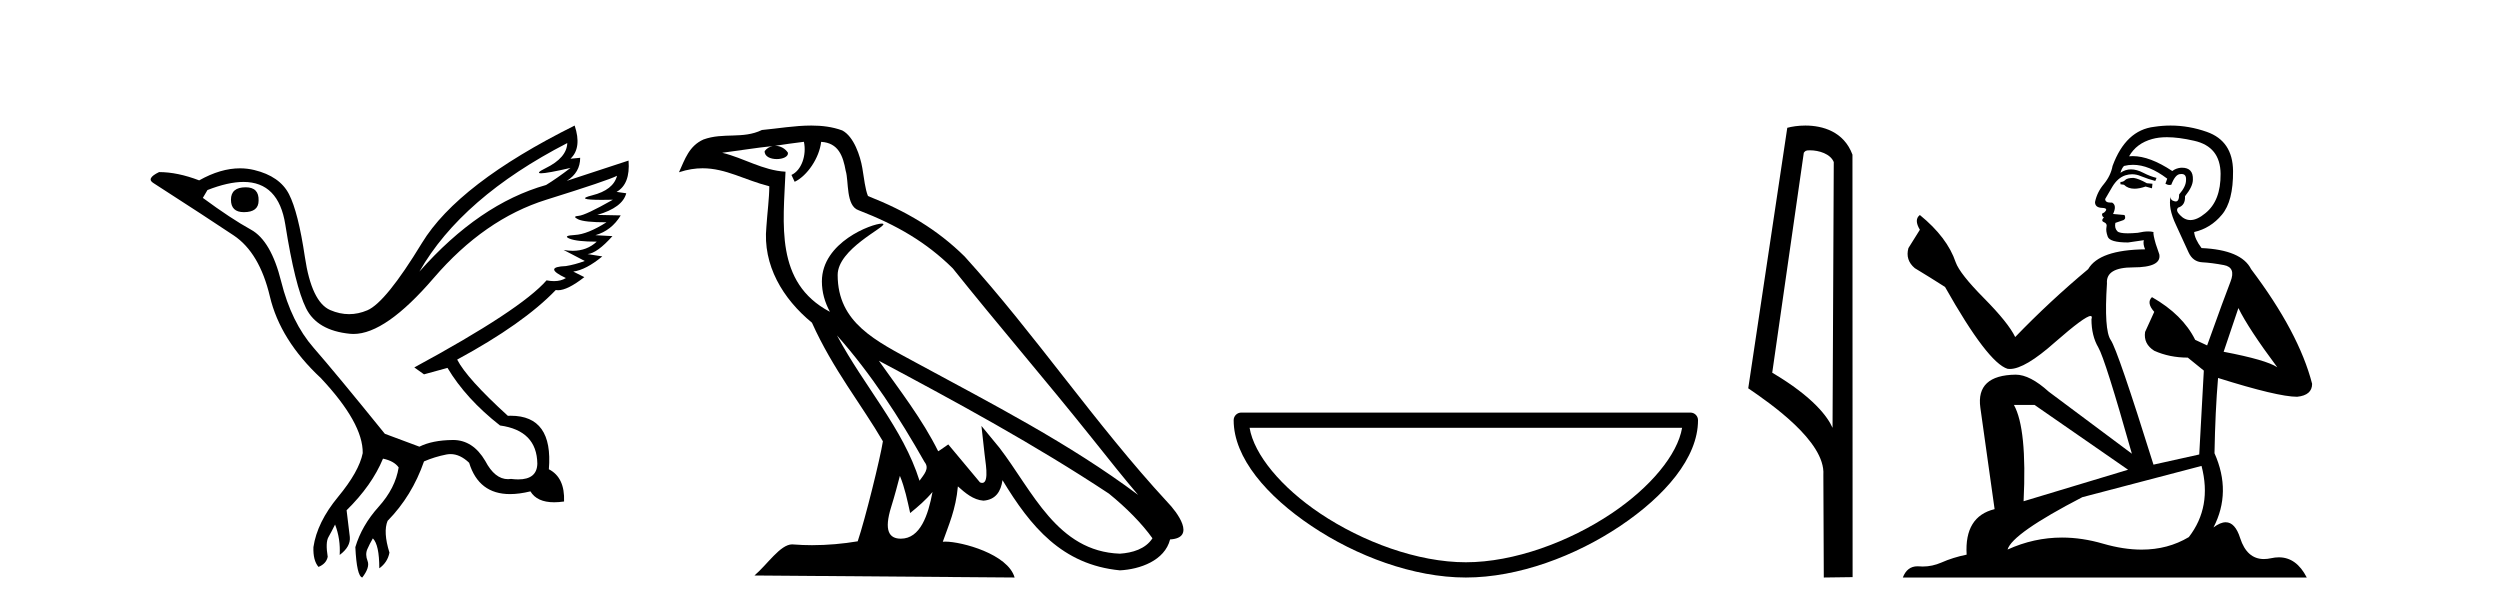
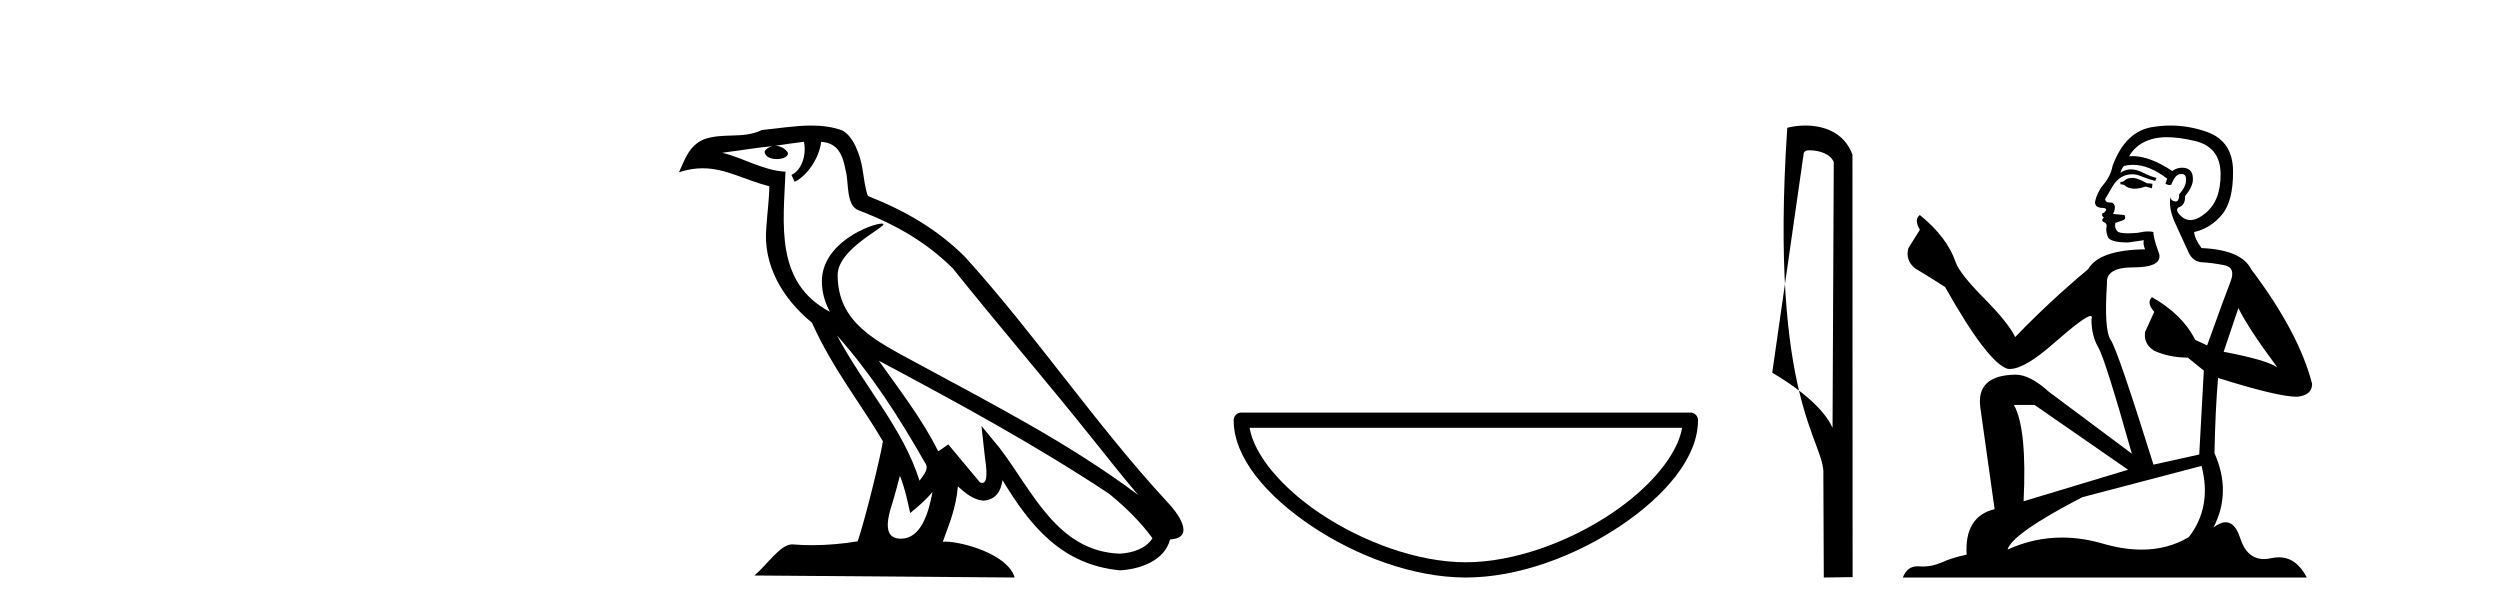
<svg xmlns="http://www.w3.org/2000/svg" width="168.0" height="41.0">
-   <path d="M 16.511 12.586 Q 15.52 12.586 15.52 13.421 Q 15.52 14.257 16.387 14.257 Q 17.378 14.257 17.378 13.483 Q 17.409 12.586 16.511 12.586 ZM 38.121 9.613 Q 38.09 10.604 36.666 11.301 Q 35.962 11.645 36.363 11.645 Q 36.773 11.645 38.338 11.285 L 38.338 11.285 Q 37.409 11.997 36.697 12.431 Q 32.208 13.7 28.183 18.251 Q 31.031 13.267 38.121 9.613 ZM 41.465 11.812 Q 41.217 12.771 39.793 13.127 Q 38.58 13.431 40.445 13.431 Q 40.769 13.431 41.187 13.421 L 41.187 13.421 Q 39.329 14.474 38.88 14.505 Q 38.431 14.536 38.849 14.737 Q 39.267 14.939 40.753 14.939 Q 39.484 15.744 38.632 15.79 Q 37.781 15.836 38.276 16.038 Q 38.772 16.239 40.103 16.239 Q 39.44 16.854 38.487 16.854 Q 38.194 16.854 37.874 16.796 L 37.874 16.796 L 39.298 17.539 Q 38.617 17.787 38.029 17.88 Q 36.45 17.942 38.029 18.685 Q 37.698 18.891 37.23 18.891 Q 36.997 18.891 36.728 18.84 Q 34.994 20.821 27.842 24.691 L 28.493 25.156 L 30.072 24.722 Q 31.31 26.797 33.601 28.592 Q 36.078 28.933 36.109 31.162 Q 36.083 32.216 34.823 32.216 Q 34.602 32.216 34.344 32.184 Q 34.24 32.2 34.139 32.2 Q 33.25 32.2 32.61 30.976 Q 31.783 29.567 30.441 29.567 Q 30.427 29.567 30.412 29.568 Q 29.05 29.583 28.183 30.016 L 25.861 29.15 Q 22.579 25.094 21.078 23.375 Q 19.576 21.657 18.895 18.917 Q 18.214 16.177 16.867 15.434 Q 15.52 14.691 13.631 13.298 L 13.941 12.771 Q 15.333 12.226 16.361 12.226 Q 18.721 12.226 19.173 15.093 Q 19.824 19.211 20.567 20.713 Q 21.31 22.214 23.523 22.431 Q 23.638 22.442 23.756 22.442 Q 25.914 22.442 29.143 18.685 Q 32.548 14.722 36.713 13.421 Q 40.877 12.121 41.465 11.812 ZM 38.617 8.437 Q 30.784 12.338 28.353 16.332 Q 25.923 20.326 24.684 20.852 Q 24.074 21.111 23.46 21.111 Q 22.828 21.111 22.192 20.837 Q 20.938 20.295 20.489 17.276 Q 20.04 14.257 19.421 13.05 Q 18.802 11.842 17.084 11.425 Q 16.615 11.311 16.127 11.311 Q 14.825 11.311 13.384 12.121 Q 11.929 11.564 10.69 11.564 Q 9.792 11.997 10.319 12.307 Q 13.972 14.66 15.706 15.821 Q 17.44 16.982 18.136 19.923 Q 18.833 22.865 21.557 25.403 Q 24.406 28.437 24.375 30.45 Q 24.127 31.688 22.718 33.391 Q 21.31 35.094 21.062 36.766 Q 21.031 37.664 21.403 38.097 Q 21.929 37.881 22.022 37.416 Q 21.867 36.456 22.068 36.1 Q 22.27 35.744 22.517 35.249 Q 22.889 36.209 22.827 37.292 Q 23.57 36.735 23.508 36.085 L 23.291 34.289 Q 24.994 32.617 25.737 30.821 Q 26.48 30.976 26.79 31.41 Q 26.573 32.803 25.443 34.057 Q 24.313 35.311 23.879 36.766 Q 23.972 38.716 24.344 38.809 Q 24.87 38.128 24.7 37.695 Q 24.53 37.261 24.684 36.905 Q 24.839 36.549 25.056 36.178 Q 25.489 36.611 25.489 38.19 Q 26.047 37.788 26.171 37.137 Q 25.737 35.744 26.047 35.001 Q 27.688 33.329 28.493 31.007 Q 29.205 30.698 29.994 30.543 Q 30.135 30.515 30.275 30.515 Q 30.916 30.515 31.527 31.1 Q 32.172 33.203 34.275 33.203 Q 34.896 33.203 35.645 33.02 Q 36.085 33.753 37.238 33.753 Q 37.546 33.753 37.905 33.701 Q 37.967 32.091 36.883 31.534 Q 37.183 27.938 34.322 27.938 Q 34.226 27.938 34.127 27.942 Q 31.372 25.434 30.722 24.165 Q 35.18 21.75 37.347 19.49 Q 37.42 19.504 37.5 19.504 Q 38.139 19.504 39.267 18.623 L 38.524 18.251 Q 39.391 18.128 40.474 17.23 L 39.484 17.075 Q 40.134 17.013 41.156 15.867 L 40.01 15.805 Q 41.094 15.496 41.713 14.474 L 40.134 14.443 Q 41.837 13.948 42.084 12.988 L 41.434 12.895 Q 42.363 12.369 42.239 10.79 L 42.239 10.79 L 38.09 12.152 Q 38.988 11.595 38.988 10.604 L 38.988 10.604 L 38.338 10.666 Q 39.112 9.923 38.617 8.437 Z" style="fill:#000000;stroke:none" />
  <path d="M 56.244 22.54 L 56.244 22.54 C 58.538 25.118 60.437 28.06 62.13 31.048 C 62.486 31.486 62.086 31.888 61.792 32.305 C 60.677 28.763 58.109 26.03 56.244 22.54 ZM 54.023 9.529 C 54.215 10.422 53.862 11.451 53.185 11.755 L 53.402 12.217 C 54.247 11.815 55.06 10.612 55.181 9.532 C 56.335 9.601 56.651 10.47 56.831 11.479 C 57.048 12.168 56.828 13.841 57.702 14.13 C 60.282 15.129 62.255 16.285 64.025 18.031 C 67.08 21.852 70.272 25.552 73.327 29.376 C 74.514 30.865 75.6 32.228 76.481 33.257 C 71.842 29.789 66.658 27.136 61.573 24.38 C 58.87 22.911 56.291 21.71 56.291 18.477 C 56.291 16.738 59.495 15.281 59.363 15.055 C 59.351 15.035 59.314 15.026 59.256 15.026 C 58.598 15.026 55.231 16.274 55.231 18.907 C 55.231 19.637 55.426 20.313 55.766 20.944 C 55.761 20.944 55.756 20.943 55.75 20.943 C 52.058 18.986 52.644 15.028 52.787 11.538 C 51.253 11.453 49.988 10.616 48.531 10.267 C 49.662 10.121 50.788 9.933 51.921 9.816 L 51.921 9.816 C 51.709 9.858 51.514 9.982 51.385 10.154 C 51.366 10.526 51.787 10.69 52.197 10.69 C 52.598 10.69 52.988 10.534 52.95 10.264 C 52.769 9.982 52.439 9.799 52.102 9.799 C 52.092 9.799 52.082 9.799 52.072 9.799 C 52.636 9.719 53.386 9.599 54.023 9.529 ZM 60.473 31.976 C 60.804 32.78 60.976 33.632 61.163 34.476 C 61.701 34.04 62.222 33.593 62.664 33.06 L 62.664 33.06 C 62.376 34.623 61.84 36.199 60.538 36.199 C 59.751 36.199 59.386 35.667 59.891 34.054 C 60.129 33.293 60.318 32.566 60.473 31.976 ZM 59.059 24.242 L 59.059 24.242 C 64.325 27.047 69.539 29.879 74.519 33.171 C 75.692 34.122 76.738 35.181 77.445 36.172 C 76.976 36.901 76.083 37.152 75.257 37.207 C 71.041 37.06 69.391 32.996 67.165 30.093 L 65.953 28.622 L 66.162 30.507 C 66.177 30.846 66.524 32.452 66.006 32.452 C 65.962 32.452 65.912 32.44 65.854 32.415 L 63.724 29.865 C 63.496 30.015 63.281 30.186 63.046 30.325 C 61.99 28.187 60.443 26.196 59.059 24.242 ZM 54.515 8.437 C 53.408 8.437 52.274 8.636 51.199 8.736 C 49.917 9.361 48.618 8.884 47.274 9.373 C 46.303 9.809 46.03 10.693 45.628 11.576 C 46.201 11.386 46.722 11.308 47.213 11.308 C 48.779 11.308 50.04 12.097 51.697 12.518 C 51.694 13.349 51.563 14.292 51.501 15.242 C 51.245 17.816 52.601 20.076 54.563 21.685 C 55.968 24.814 57.912 27.214 59.331 29.655 C 59.162 30.752 58.141 34.89 57.638 36.376 C 56.653 36.542 55.601 36.636 54.566 36.636 C 54.149 36.636 53.734 36.62 53.328 36.588 C 53.296 36.584 53.265 36.582 53.233 36.582 C 52.435 36.582 51.558 37.945 50.698 38.673 L 68.182 38.809 C 67.736 37.233 64.63 36.397 63.526 36.397 C 63.462 36.397 63.405 36.399 63.356 36.405 C 63.746 35.29 64.232 34.243 64.37 32.686 C 64.858 33.123 65.405 33.595 66.088 33.644 C 66.923 33.582 67.262 33.011 67.368 32.267 C 69.26 35.396 71.376 37.951 75.257 38.327 C 76.598 38.261 78.269 37.675 78.63 36.25 C 80.409 36.149 79.105 34.416 78.445 33.737 C 73.604 28.498 69.609 22.517 64.826 17.238 C 62.984 15.421 60.904 14.192 58.328 13.173 C 58.136 12.702 58.074 12.032 57.949 11.295 C 57.813 10.491 57.384 9.174 56.599 8.765 C 55.931 8.519 55.229 8.437 54.515 8.437 Z" style="fill:#000000;stroke:none" />
  <path d="M 113.037 28.749 C 112.734 30.555 110.903 32.754 108.303 34.498 C 105.452 36.41 101.748 37.784 98.504 37.784 C 95.261 37.784 91.557 36.41 88.706 34.498 C 86.106 32.754 84.275 30.555 83.972 28.749 ZM 83.415 27.725 C 83.132 27.725 82.902 27.954 82.902 28.237 C 82.902 30.768 85.134 33.337 88.135 35.349 C 91.136 37.362 94.976 38.809 98.504 38.809 C 102.032 38.809 105.873 37.362 108.874 35.349 C 111.875 33.337 114.107 30.768 114.107 28.237 C 114.107 27.954 113.878 27.725 113.595 27.725 Z" style="fill:#000000;stroke:none" />
-   <path d="M 121.617 10.1 C 122.241 10.1 123.006 10.34 123.229 10.89 L 123.147 28.751 L 123.147 28.751 C 122.83 28.034 121.889 26.699 119.094 25.046 L 121.216 10.263 C 121.316 10.157 121.313 10.1 121.617 10.1 ZM 123.147 28.751 L 123.147 28.751 C 123.147 28.751 123.147 28.751 123.147 28.751 L 123.147 28.751 L 123.147 28.751 ZM 121.32 8.437 C 120.842 8.437 120.41 8.505 120.105 8.588 L 117.482 26.094 C 118.869 27.044 122.682 29.648 122.53 31.91 L 122.559 38.809 L 124.495 38.783 L 124.485 10.393 C 123.909 8.837 122.478 8.437 121.32 8.437 Z" style="fill:#000000;stroke:none" />
+   <path d="M 121.617 10.1 C 122.241 10.1 123.006 10.34 123.229 10.89 L 123.147 28.751 L 123.147 28.751 C 122.83 28.034 121.889 26.699 119.094 25.046 L 121.216 10.263 C 121.316 10.157 121.313 10.1 121.617 10.1 ZM 123.147 28.751 L 123.147 28.751 C 123.147 28.751 123.147 28.751 123.147 28.751 L 123.147 28.751 L 123.147 28.751 ZM 121.32 8.437 C 120.842 8.437 120.41 8.505 120.105 8.588 C 118.869 27.044 122.682 29.648 122.53 31.91 L 122.559 38.809 L 124.495 38.783 L 124.485 10.393 C 123.909 8.837 122.478 8.437 121.32 8.437 Z" style="fill:#000000;stroke:none" />
  <path d="M 143.382 11.955 Q 142.955 11.955 142.818 12.091 Q 142.698 12.228 142.493 12.228 L 142.493 12.382 L 142.732 12.416 Q 142.997 12.681 143.437 12.681 Q 143.763 12.681 144.184 12.535 L 144.612 12.655 L 144.646 12.348 L 144.27 12.313 Q 143.723 12.006 143.382 11.955 ZM 145.619 9.22 Q 146.407 9.22 147.447 9.46 Q 149.207 9.853 149.224 11.681 Q 149.241 13.492 148.199 14.329 Q 147.648 14.788 147.196 14.788 Q 146.807 14.788 146.491 14.449 Q 146.183 14.141 146.371 13.953 Q 146.867 13.8 146.832 13.185 Q 147.362 12.535 147.362 12.074 Q 147.395 11.27 146.623 11.27 Q 146.592 11.27 146.559 11.271 Q 146.217 11.305 145.978 11.493 Q 144.467 10.491 143.317 10.491 Q 143.194 10.491 143.074 10.503 L 143.074 10.503 Q 143.569 9.631 144.629 9.341 Q 145.061 9.22 145.619 9.22 ZM 150.42 20.701 Q 151.086 22.068 153.034 24.682 Q 152.299 24.186 149.429 23.639 L 150.42 20.701 ZM 143.336 11.076 Q 144.414 11.076 145.637 12.006 L 145.517 12.348 Q 145.66 12.431 145.796 12.431 Q 145.854 12.431 145.91 12.416 Q 146.183 11.698 146.525 11.698 Q 146.566 11.693 146.602 11.693 Q 146.931 11.693 146.901 12.108 Q 146.901 12.535 146.439 13.065 Q 146.439 13.538 146.209 13.538 Q 146.174 13.538 146.132 13.526 Q 145.824 13.458 145.876 13.185 L 145.876 13.185 Q 145.671 13.953 146.234 15.132 Q 146.781 16.328 147.072 16.96 Q 147.362 17.592 147.994 17.626 Q 148.626 17.66 149.446 17.814 Q 150.266 17.968 149.89 18.925 Q 149.514 19.881 148.319 23.212 L 147.516 22.837 Q 146.679 21.145 144.612 19.967 L 144.612 19.967 Q 144.219 20.342 144.765 20.957 L 144.15 22.307 Q 144.031 23.11 144.765 23.571 Q 145.79 24.032 147.02 24.032 L 148.097 24.904 L 147.789 30.541 L 144.714 31.224 Q 142.305 23.52 141.844 22.854 Q 141.383 22.187 141.588 19.044 Q 141.502 17.968 143.347 17.968 Q 145.261 17.968 145.107 17.097 L 144.868 16.396 Q 144.68 15.747 144.714 15.593 Q 144.564 15.552 144.364 15.552 Q 144.065 15.552 143.655 15.645 Q 143.268 15.679 142.987 15.679 Q 142.425 15.679 142.288 15.542 Q 142.083 15.337 142.152 14.978 L 142.698 14.79 Q 142.886 14.688 142.767 14.449 L 141.998 14.38 Q 142.271 13.8 141.93 13.612 Q 141.878 13.615 141.833 13.615 Q 141.468 13.615 141.468 13.373 Q 141.588 13.15 141.947 12.553 Q 142.305 11.955 142.818 11.784 Q 143.048 11.71 143.275 11.71 Q 143.57 11.71 143.86 11.835 Q 144.372 12.04 144.834 12.16 L 144.919 11.955 Q 144.492 11.852 144.031 11.613 Q 143.587 11.382 143.202 11.382 Q 142.818 11.382 142.493 11.613 Q 142.579 11.305 142.732 11.152 Q 143.029 11.076 143.336 11.076 ZM 136.719 27.21 L 143.006 31.566 L 135.985 33.684 Q 136.224 28.816 135.335 27.21 ZM 147.943 31.31 Q 148.66 34.06 147.089 36.093 Q 145.681 36.934 143.919 36.934 Q 142.709 36.934 141.332 36.537 Q 139.92 36.124 138.568 36.124 Q 136.68 36.124 134.908 36.93 Q 135.216 35.854 139.931 33.411 L 147.943 31.31 ZM 145.864 8.437 Q 145.317 8.437 144.765 8.521 Q 142.852 8.743 141.964 11.152 Q 141.844 11.801 141.383 12.365 Q 140.922 12.911 140.785 13.578 Q 140.785 13.953 141.263 13.97 Q 141.742 13.988 141.383 14.295 Q 141.229 14.329 141.263 14.449 Q 141.28 14.568 141.383 14.603 Q 141.161 14.842 141.383 14.927 Q 141.622 15.03 141.554 15.269 Q 141.502 15.525 141.639 15.901 Q 141.776 16.294 143.006 16.294 L 144.065 16.14 L 144.065 16.14 Q 143.997 16.396 144.15 16.755 Q 141.075 16.789 140.324 18.087 Q 137.744 20.24 135.421 22.649 Q 134.96 21.692 133.32 20.035 Q 131.697 18.395 131.423 17.626 Q 130.86 15.952 129.015 14.449 Q 128.605 14.756 129.015 15.44 L 128.246 16.67 Q 128.024 17.472 128.673 18.019 Q 129.664 18.617 130.706 19.283 Q 133.576 24.374 134.908 24.784 Q 134.982 24.795 135.062 24.795 Q 136.076 24.795 138.103 22.99 Q 140.111 21.235 140.485 21.235 Q 140.617 21.235 140.546 21.453 Q 140.546 22.563 141.007 23.349 Q 141.468 24.135 143.262 30.49 L 137.676 26.322 Q 136.412 25.177 135.455 25.177 Q 132.773 25.211 133.08 27.398 L 134.037 34.214 Q 132.004 34.709 132.158 37.272 Q 131.235 37.46 130.467 37.801 Q 129.846 38.07 129.213 38.07 Q 129.08 38.07 128.946 38.058 Q 128.9 38.055 128.856 38.055 Q 128.159 38.055 127.87 38.809 L 155.015 38.809 Q 154.322 37.452 153.138 37.452 Q 152.892 37.452 152.624 37.511 Q 152.365 37.568 152.135 37.568 Q 150.994 37.568 150.539 36.161 Q 150.202 35.096 149.568 35.096 Q 149.205 35.096 148.746 35.444 Q 149.976 33.069 148.814 30.456 Q 148.865 27.62 149.053 25.399 Q 153.068 26.663 154.366 26.663 Q 155.374 26.561 155.374 25.792 Q 154.486 22.341 151.274 18.087 Q 150.625 16.789 147.943 16.67 Q 147.482 16.055 147.447 15.593 Q 148.558 15.337 149.309 14.432 Q 150.078 13.526 150.061 11.493 Q 150.044 9.478 148.302 8.863 Q 147.095 8.437 145.864 8.437 Z" style="fill:#000000;stroke:none" />
</svg>